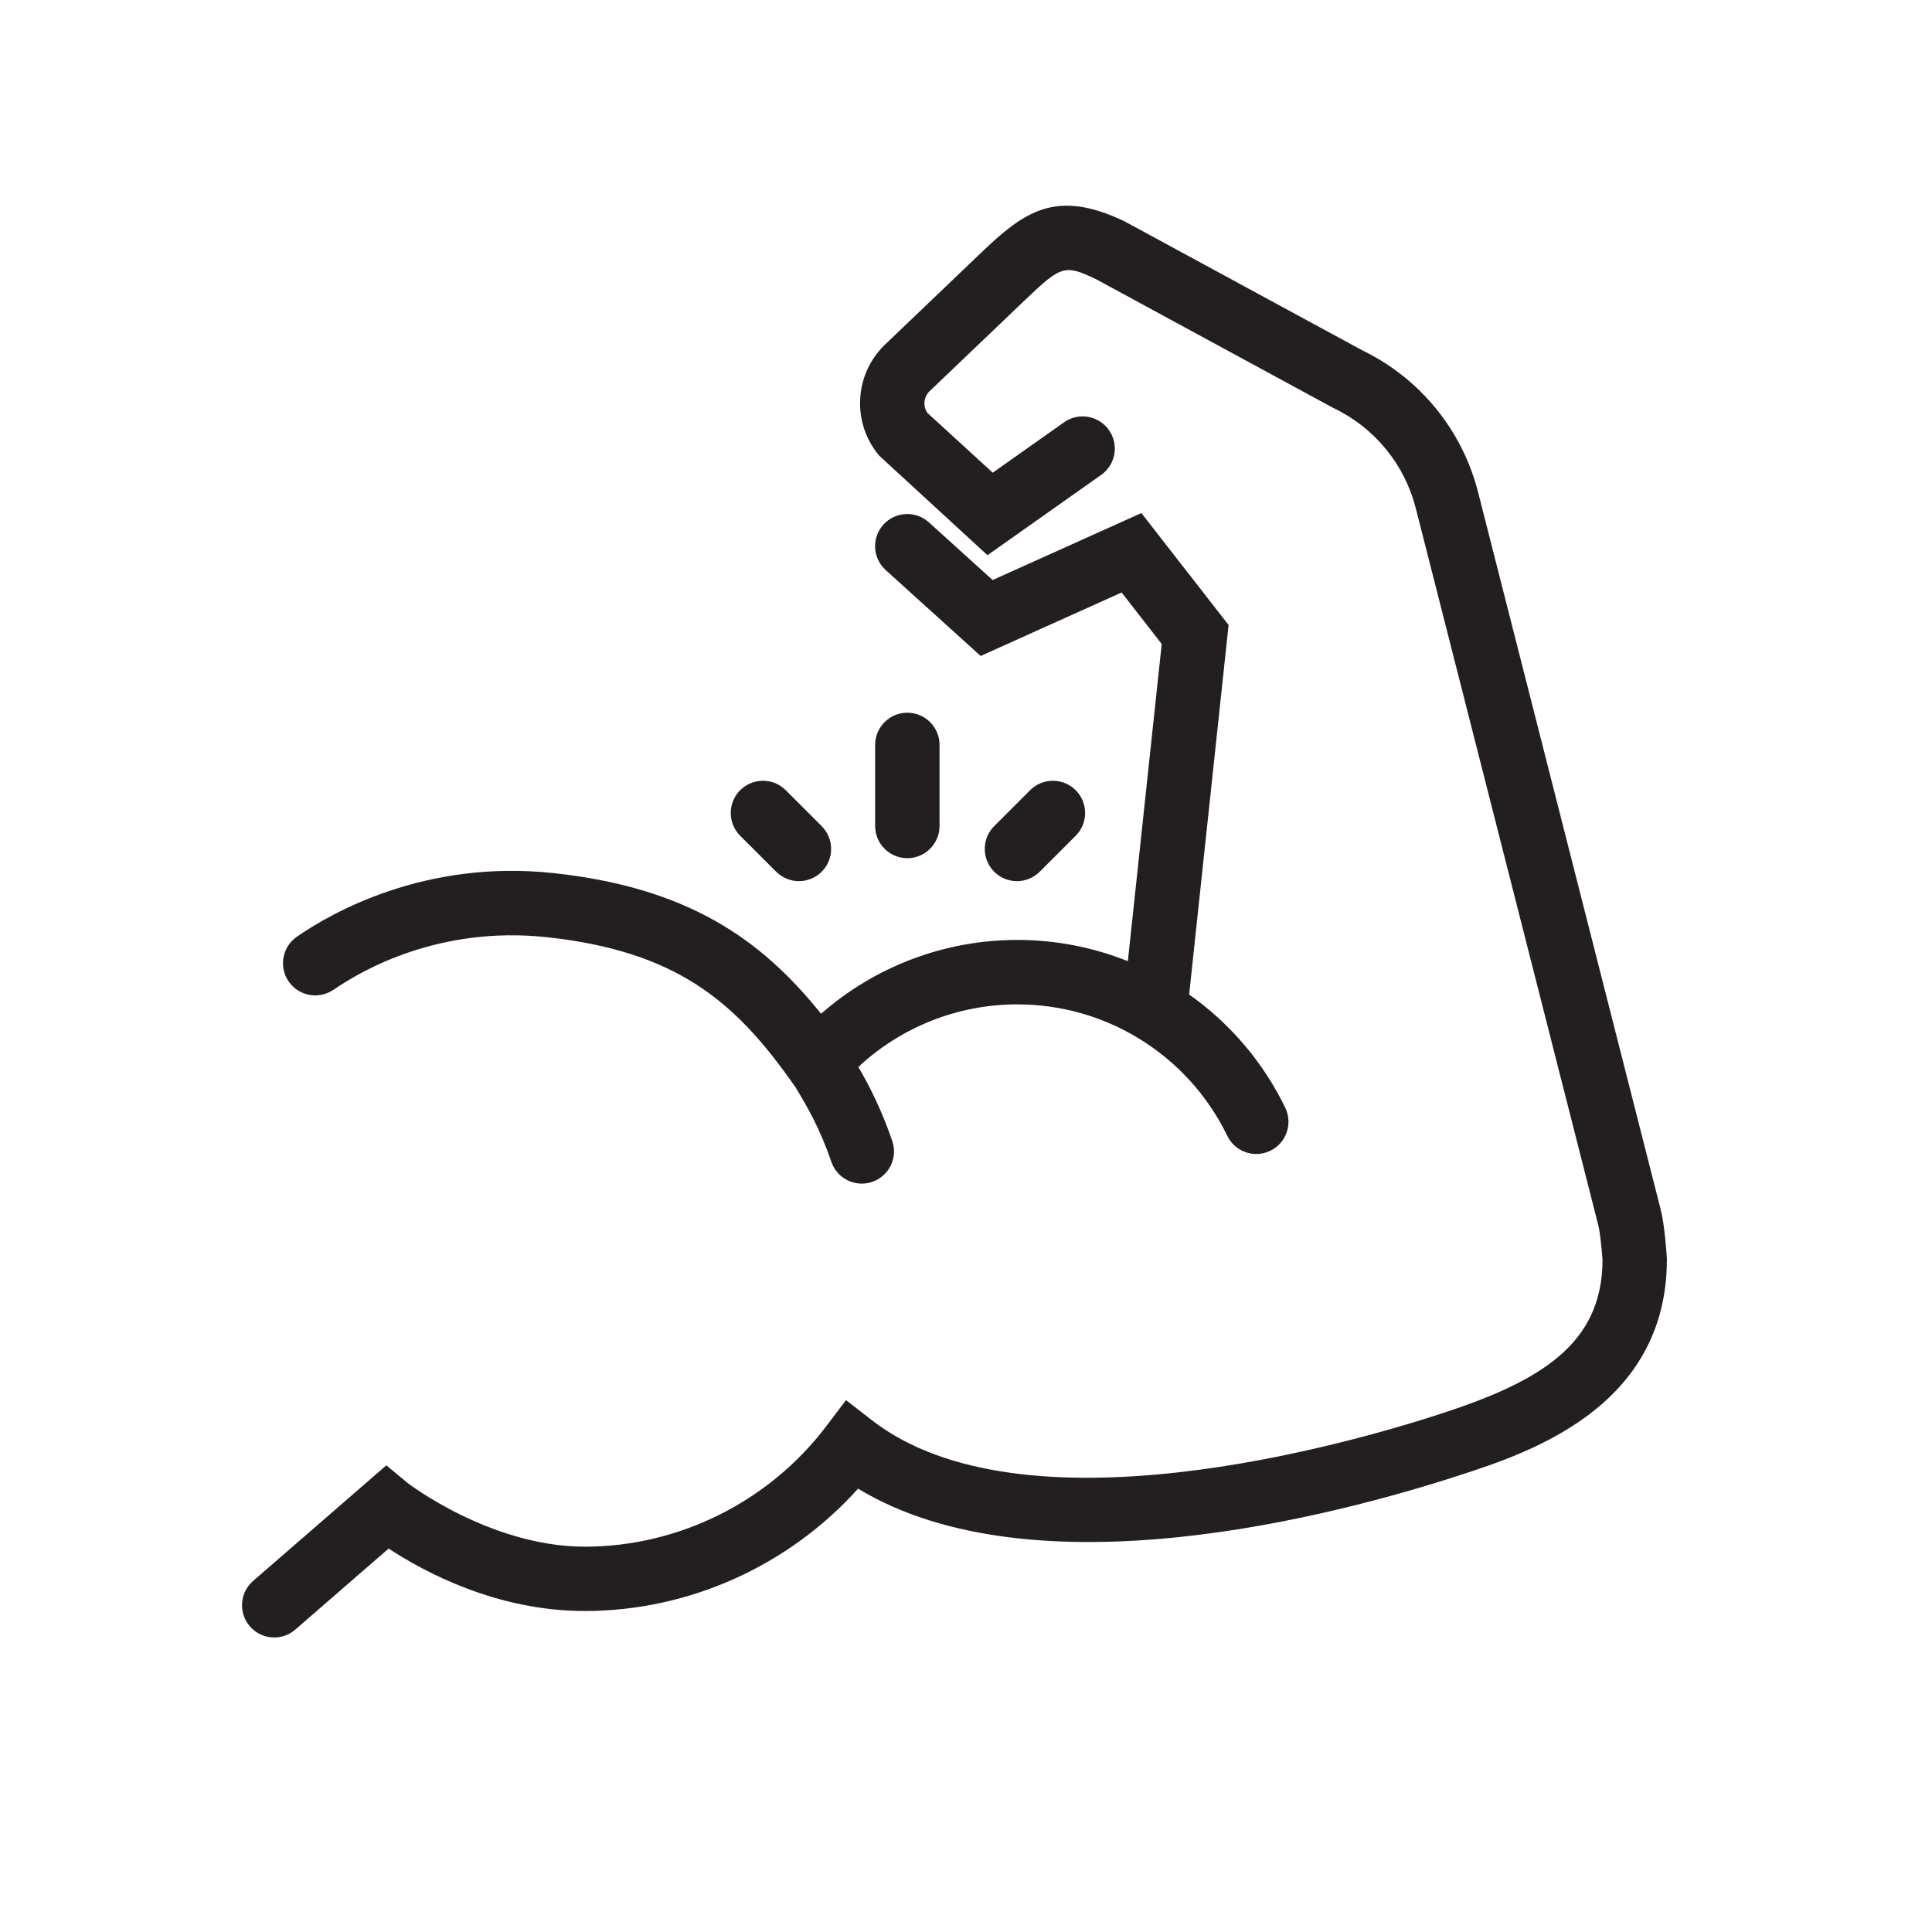
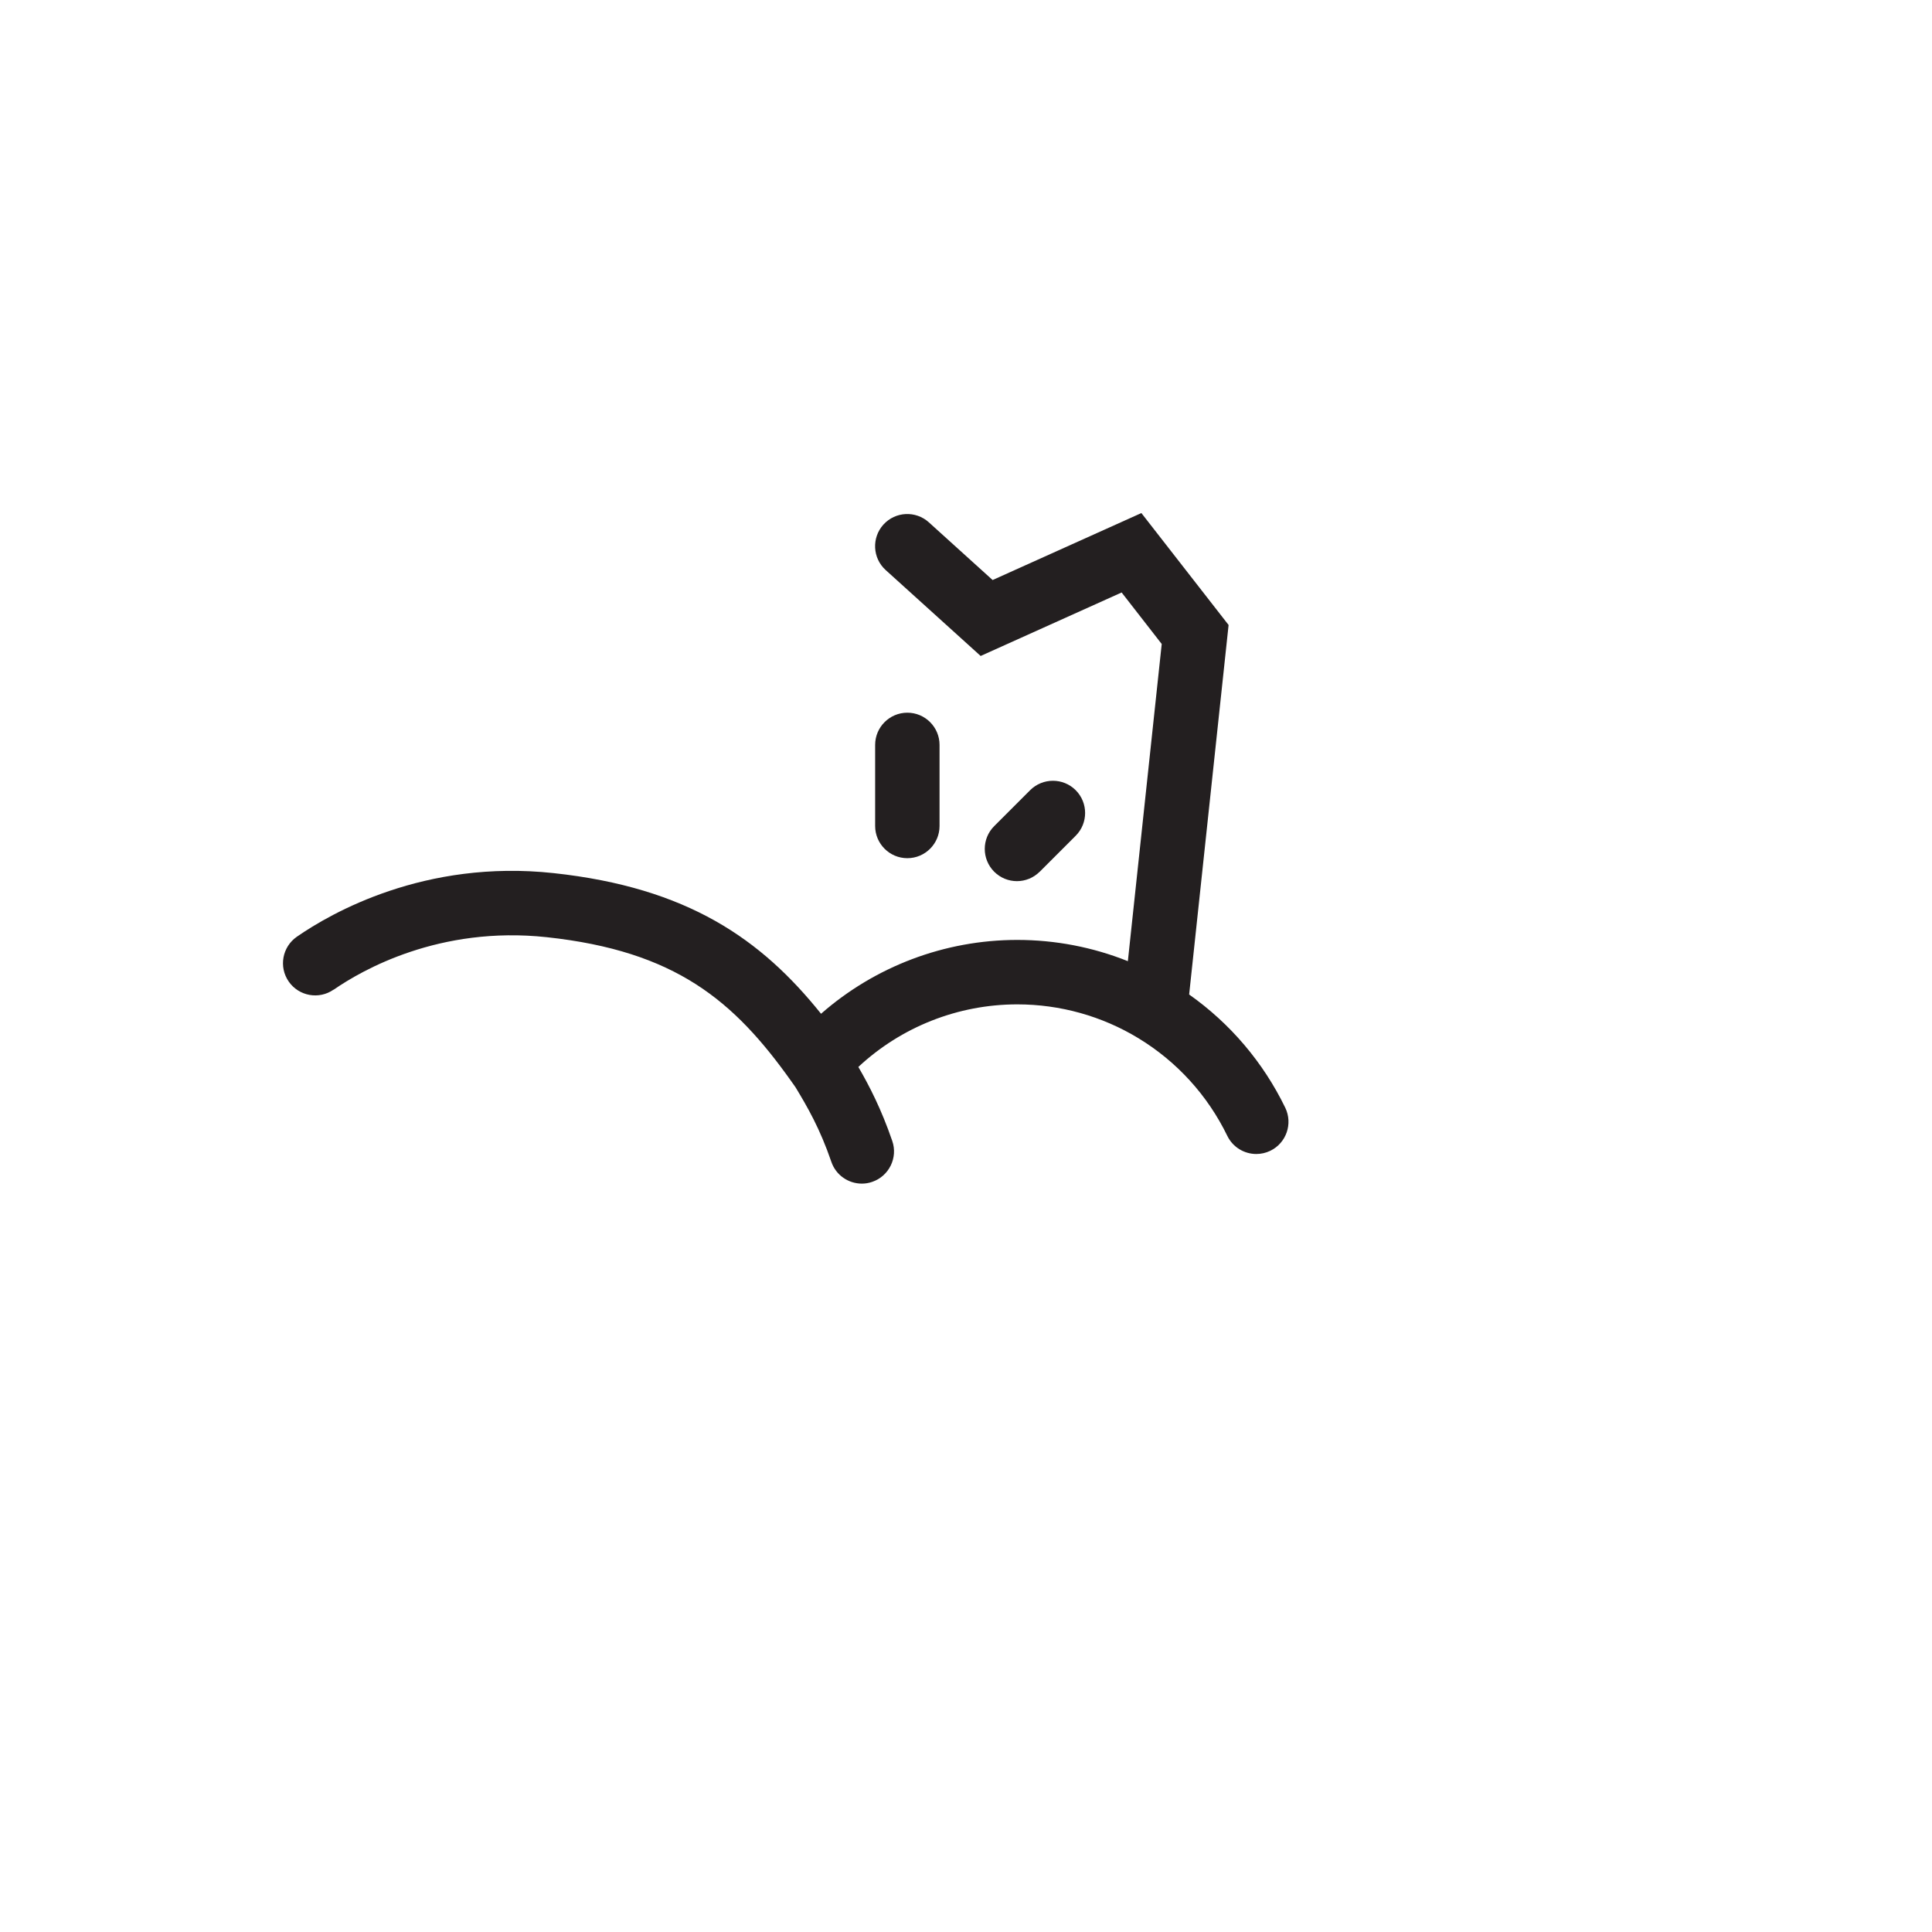
<svg xmlns="http://www.w3.org/2000/svg" id="uuid-98ba37e2-8992-42cb-8a70-24ac8db9f19c" viewBox="0 0 360 360">
  <path d="M175.07,153.91v-15.11c0-3.31-2.69-6-6-6s-6,2.69-6,6v15.11c0,3.31,2.69,6,6,6s6-2.69,6-6Z" style="fill:#231f20;" />
-   <path d="M144.63,162.43c1.17,1.17,2.71,1.76,4.24,1.76s3.07-.59,4.24-1.76c2.34-2.34,2.34-6.14,0-8.49l-6.7-6.7c-2.34-2.34-6.14-2.34-8.49,0-2.34,2.34-2.34,6.14,0,8.49l6.7,6.7Z" style="fill:#231f20;" />
  <path d="M193.74,162.43l6.7-6.7c2.34-2.34,2.34-6.14,0-8.49-2.34-2.34-6.14-2.34-8.49,0l-6.7,6.7c-2.34,2.34-2.34,6.14,0,8.49,1.17,1.17,2.71,1.76,4.24,1.76s3.07-.59,4.24-1.76Z" style="fill:#231f20;" />
  <path d="M62.17,184.42c5.28-3.66,19.71-11.94,39.7-9.79,24.01,2.59,34.9,11.81,45.59,26.87l.77,1.09c2.25,3.72,4.56,7.71,6.68,13.9.85,2.49,3.18,4.06,5.68,4.06.64,0,1.3-.1,1.94-.33,3.13-1.07,4.81-4.49,3.73-7.62-2.03-5.92-4.27-10.26-6.32-13.79,8-7.46,18.57-11.66,29.62-11.66,7.97,0,15.77,2.18,22.54,6.29,0,0,0,0,0,0,7.19,4.36,12.92,10.66,16.59,18.21,1.04,2.14,3.18,3.38,5.4,3.38.88,0,1.77-.19,2.62-.6,2.98-1.45,4.22-5.04,2.78-8.02-4.11-8.47-10.26-15.7-17.91-21.1l7.35-68.85-16.25-20.86-27.72,12.48-11.88-10.75c-2.46-2.22-6.25-2.03-8.47.42-2.22,2.46-2.03,6.25.42,8.47l17.7,16.01,26.27-11.83,7.47,9.6-6.31,59.1c-6.52-2.61-13.51-3.96-20.61-3.96-13.54,0-26.51,4.95-36.56,13.76-11.14-13.9-24.83-23.51-49.85-26.21-23.99-2.59-41.44,7.43-47.83,11.86-2.72,1.89-3.4,5.63-1.51,8.35,1.89,2.72,5.63,3.4,8.35,1.51Z" style="fill:#231f20;" />
-   <path d="M310.58,234.27c-.06-.98-.4-6.04-1.16-9l-33.99-133.52c-2.96-11.62-10.83-21.26-21.61-26.48l-43.97-23.86-.26-.14c-12.83-6.16-18.69-1.9-26.81,5.86l-17.85,17.06c-5.77,5.52-6.26,14.62-1.1,20.72l20.17,18.54,21.19-14.96c2.71-1.91,3.35-5.66,1.44-8.36-1.91-2.71-5.66-3.35-8.36-1.44l-13.29,9.39-12.16-11.13c-.88-1.25-.72-2.99.41-4.07l17.85-17.05c6.67-6.37,7.34-6.59,13.2-3.78l43.96,23.86.27.14c7.64,3.66,13.22,10.47,15.31,18.69l33.99,133.53c.34,1.34.67,4.58.8,6.58-.09,15.66-11.6,22.55-30.12,28.58-17.78,5.79-77.96,23-106.05,1.19l-4.8-3.73-3.67,4.85c-10.63,14.06-27.46,22.46-45,22.46s-32.93-11.79-33.06-11.9l-3.92-3.26-24.83,21.55c-2.5,2.17-2.77,5.96-.6,8.46,1.19,1.37,2.86,2.07,4.53,2.07,1.39,0,2.79-.48,3.93-1.47l17.4-15.1c6.52,4.3,20.06,11.64,36.55,11.64,19.37,0,38.01-8.43,50.92-22.8,32.83,19.89,88.9,5.06,112.31-2.57,12.46-4.06,38.4-12.5,38.4-40.17v-.37Z" style="fill:#231f20;" />
</svg>